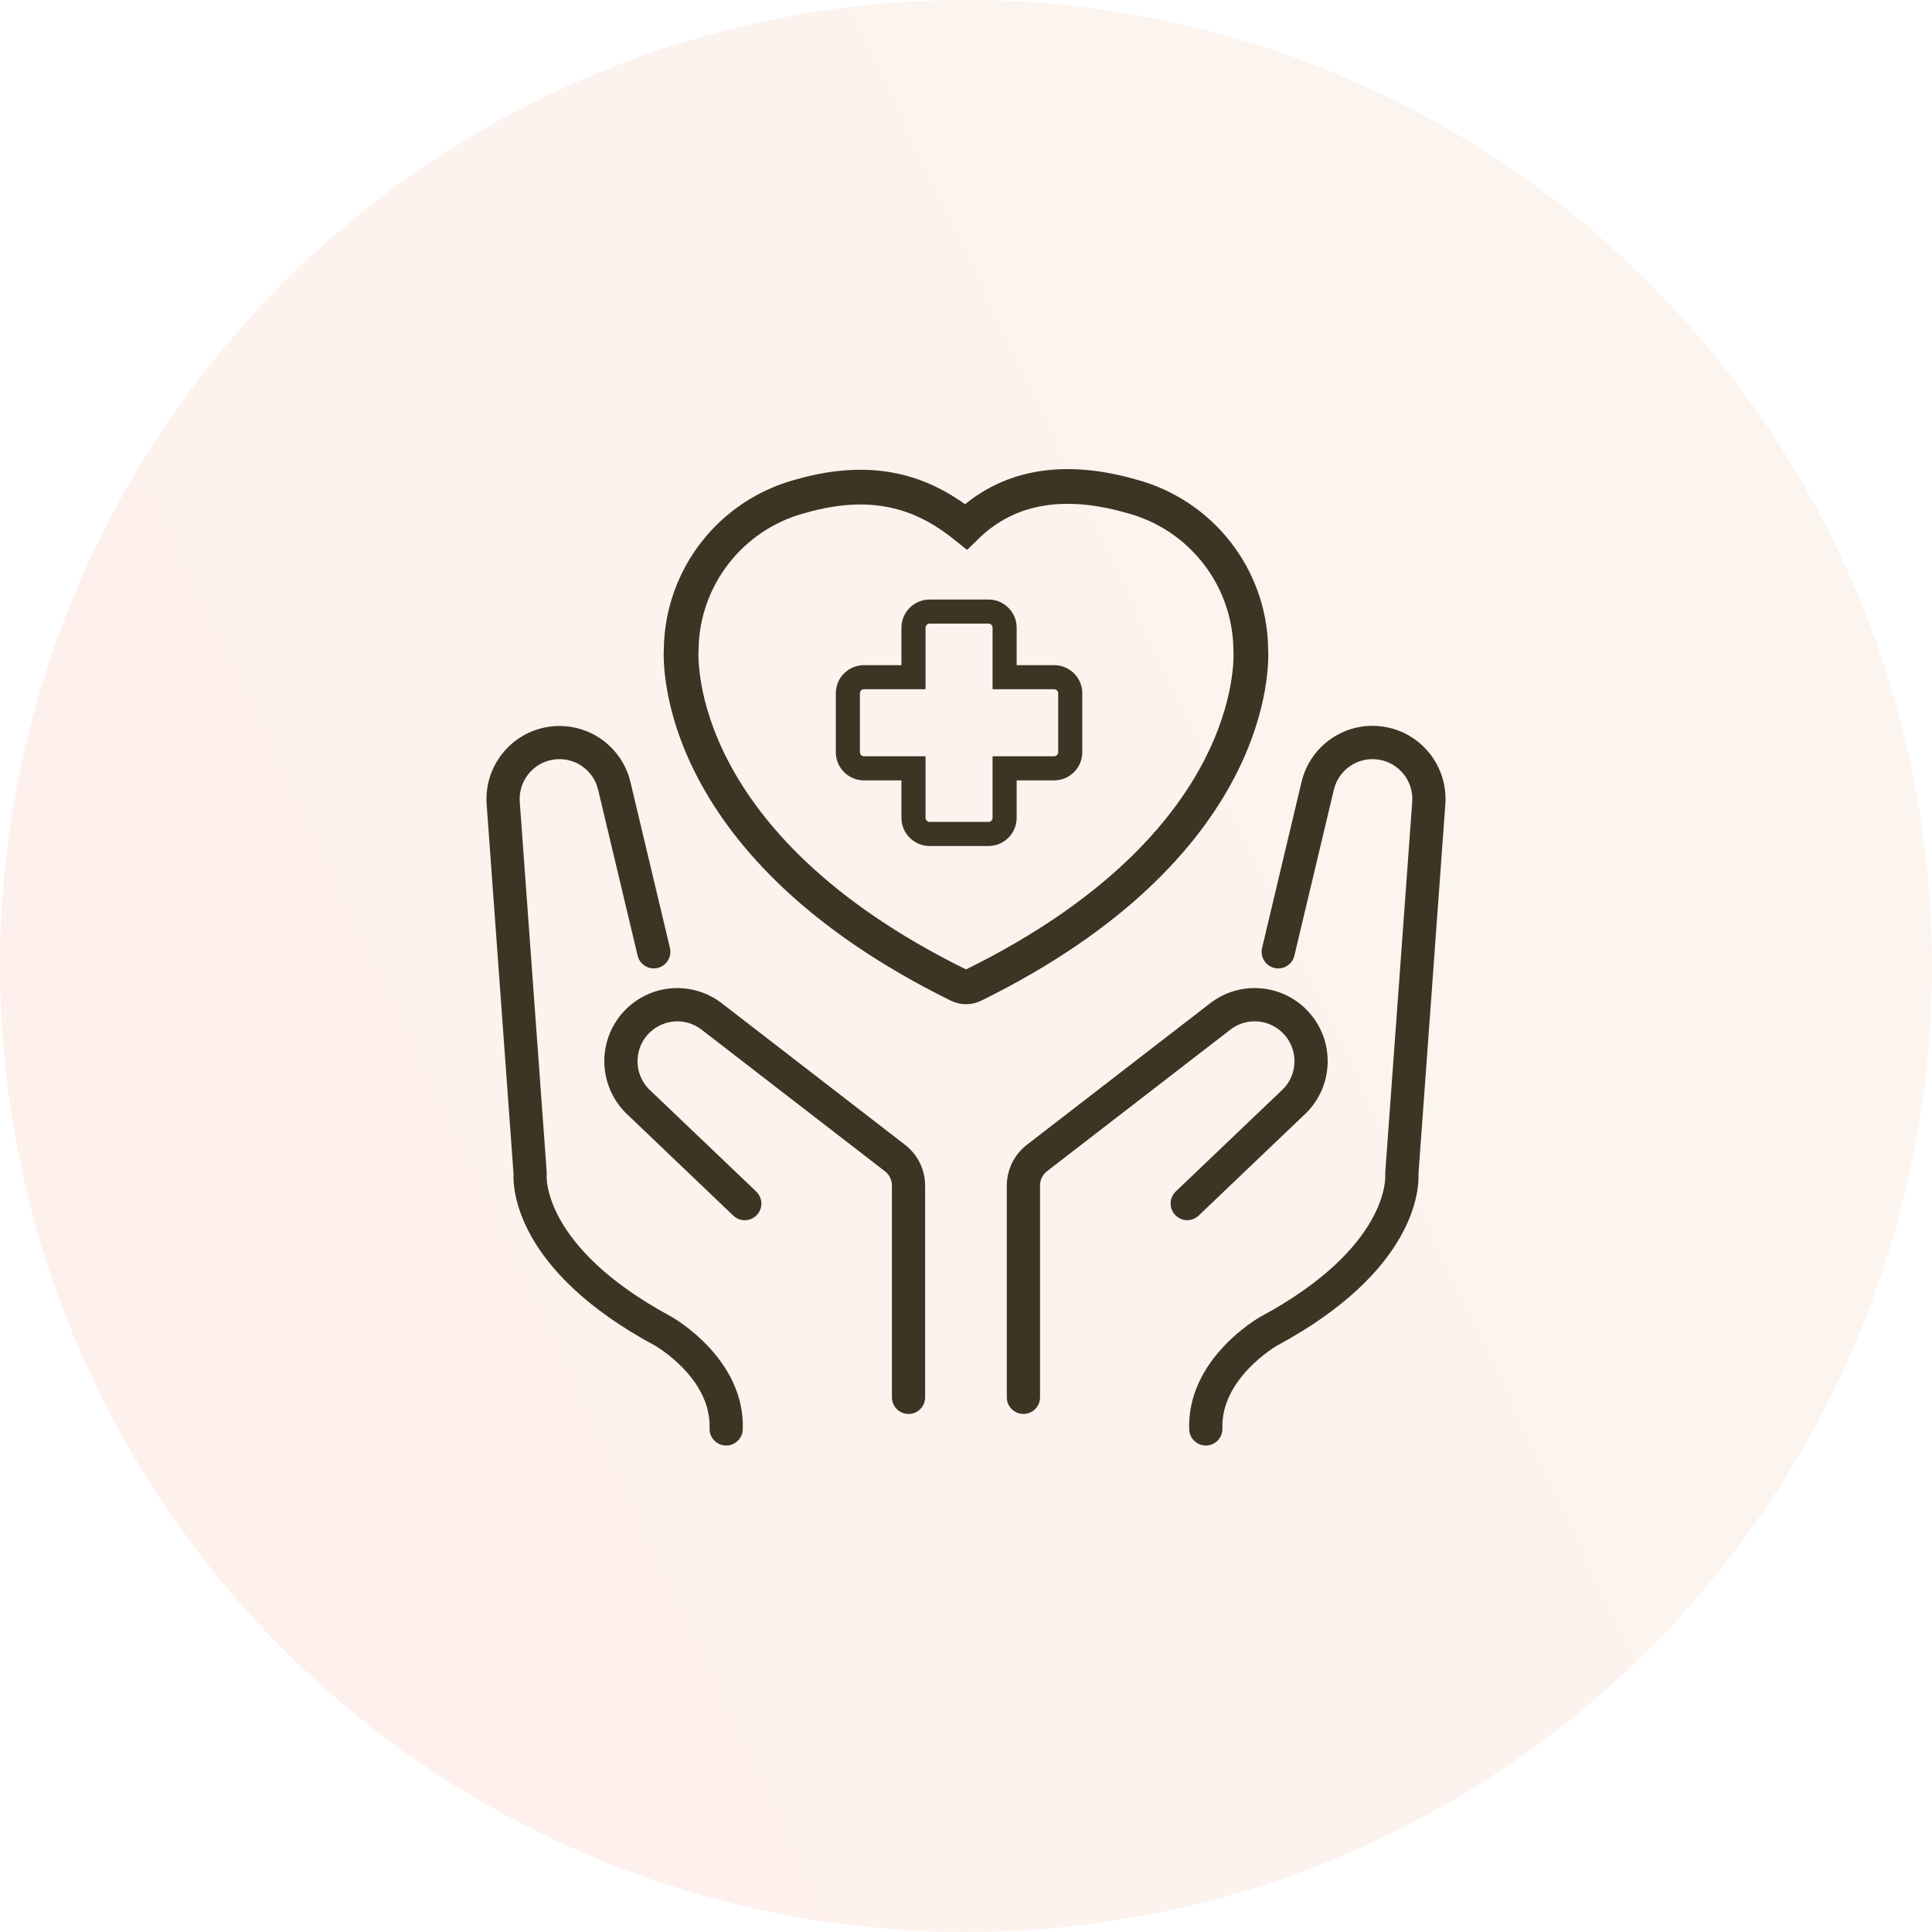
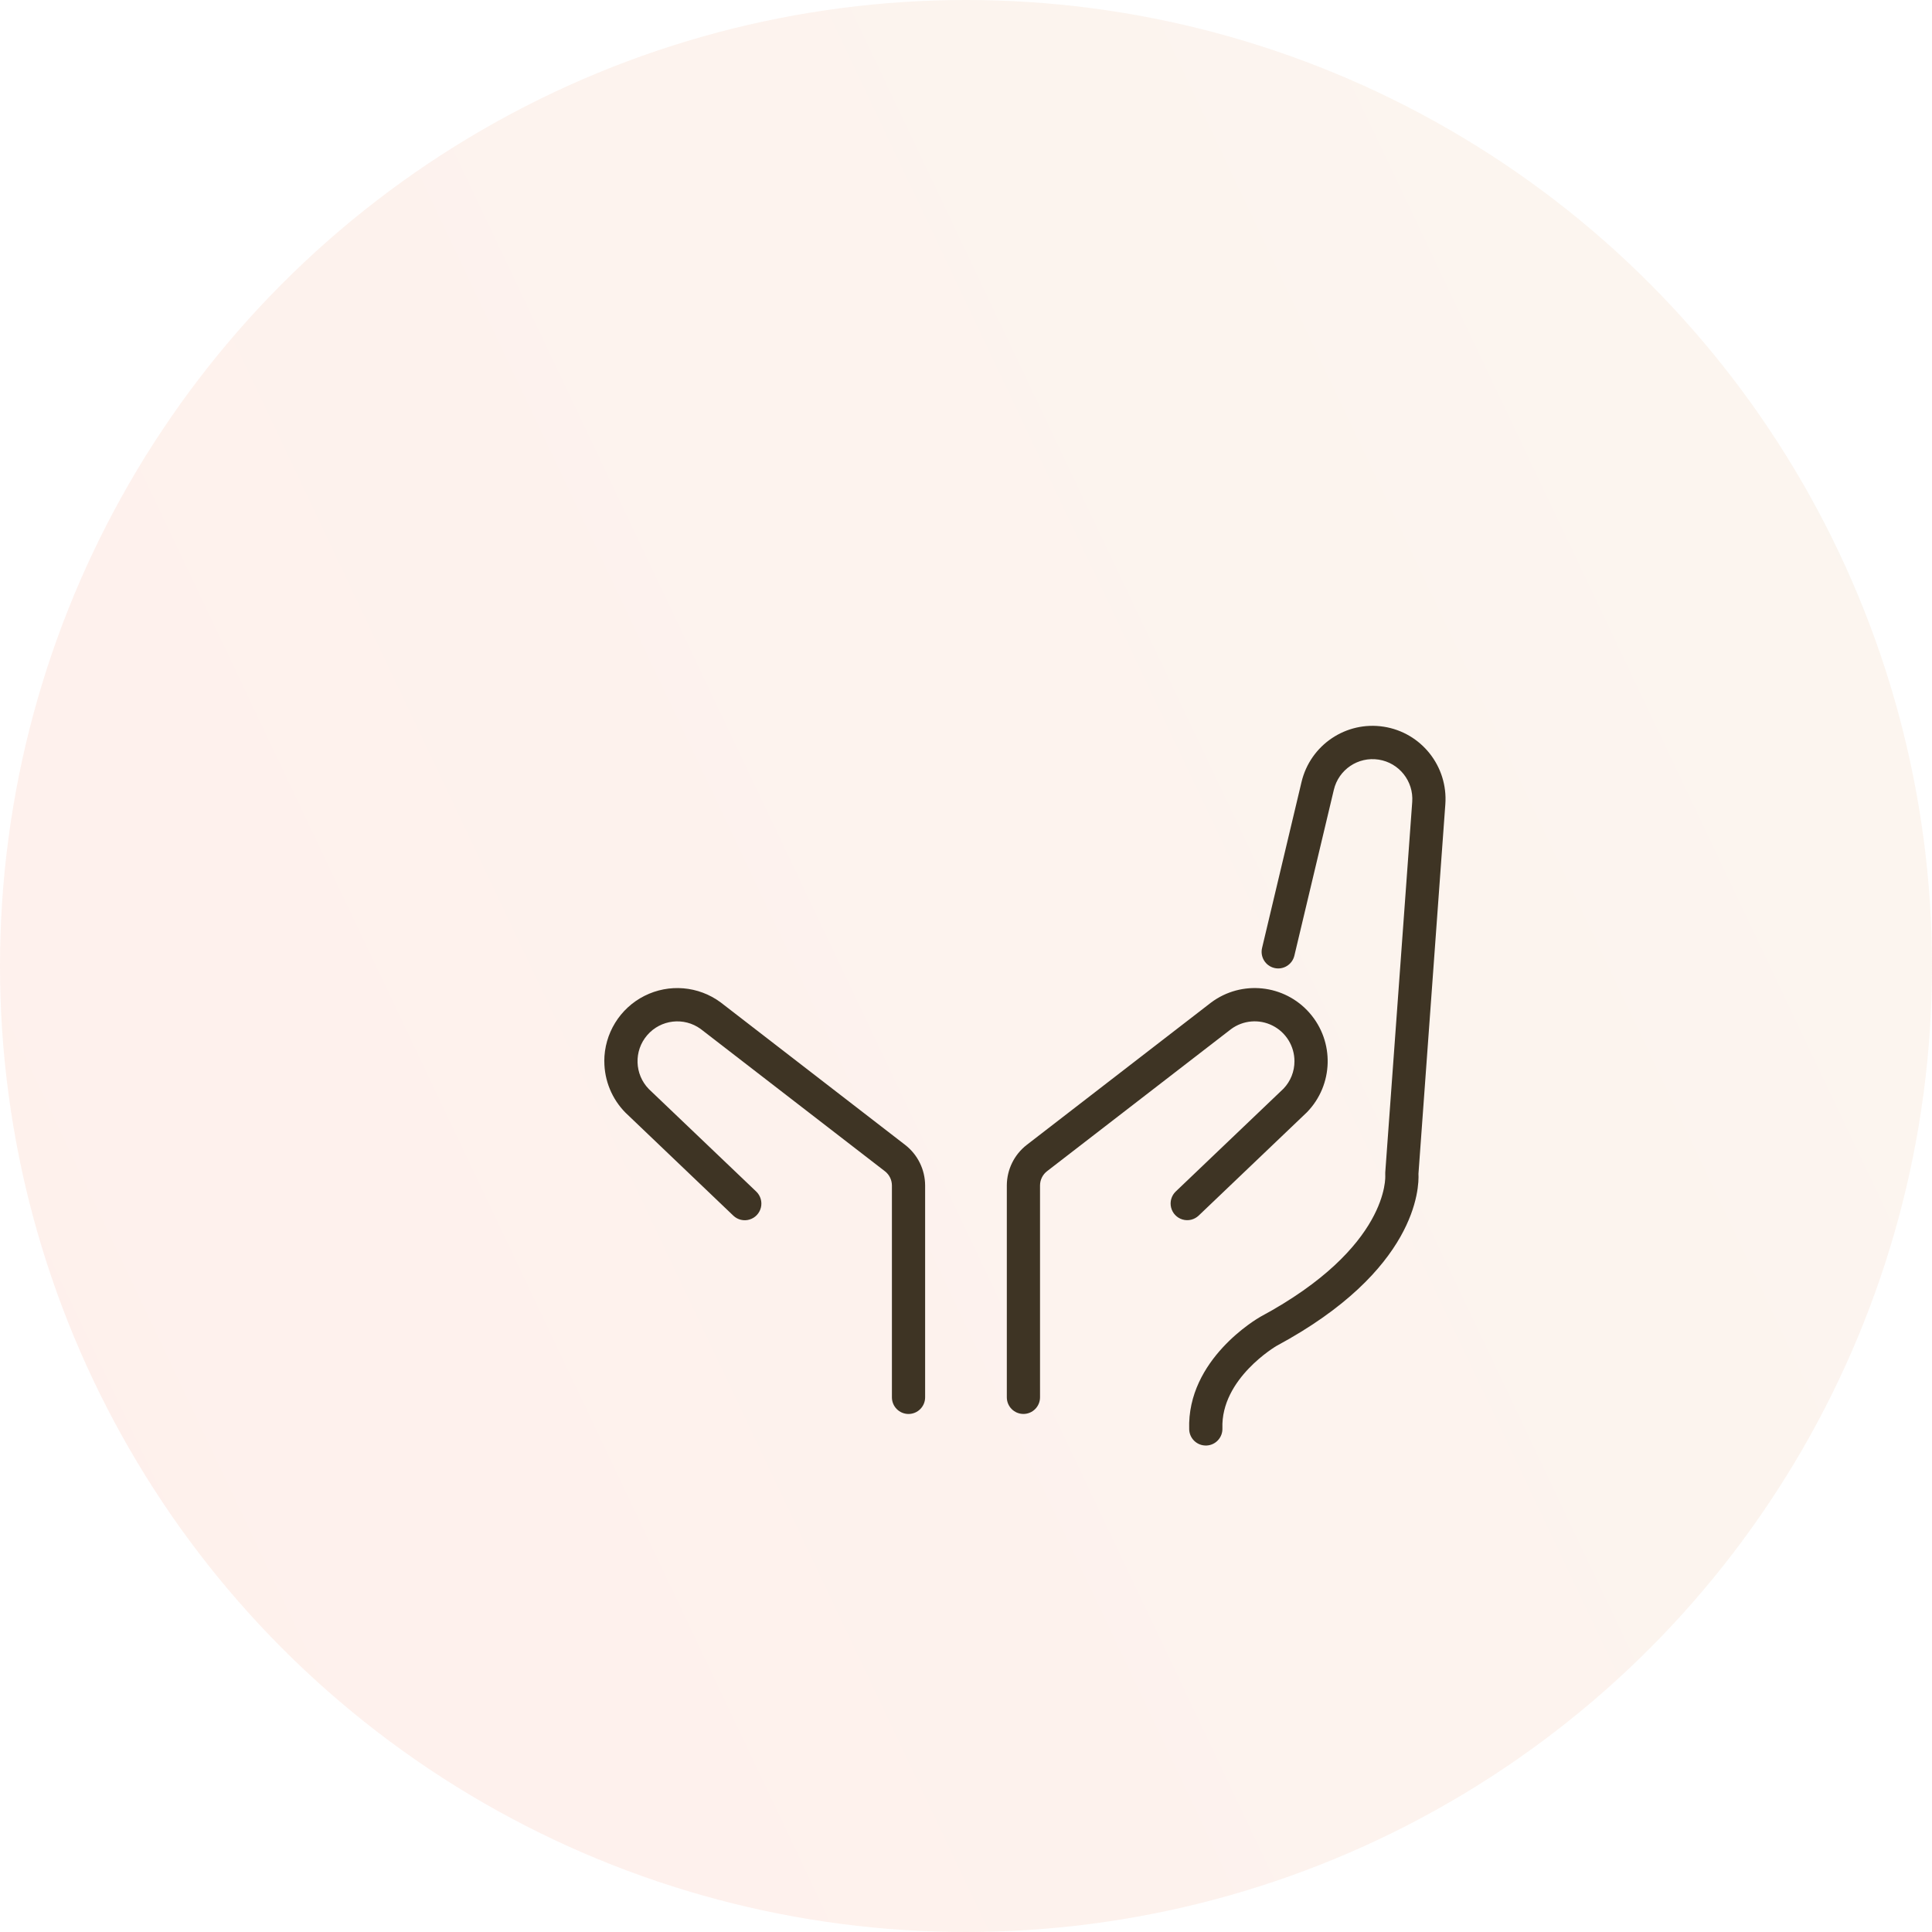
<svg xmlns="http://www.w3.org/2000/svg" width="139px" height="139px" viewBox="0 0 139 139" version="1.1">
  <title>empowerher_vision_icon3@2x</title>
  <defs>
    <linearGradient x1="107.563%" y1="11.987%" x2="-6.521%" y2="66.165%" id="linearGradient-1">
      <stop stop-color="#F0DEC7" offset="0.047%" />
      <stop stop-color="#FDC9BB" offset="100%" />
    </linearGradient>
  </defs>
  <g id="页面-1" stroke="none" stroke-width="1" fill="none" fill-rule="evenodd">
    <g id="EmpowerHer" transform="translate(-1419, -3607)">
      <g id="empowerher_vision_icon3" transform="translate(1419, 3607)">
        <circle id="椭圆形备份" fill="url(#linearGradient-1)" opacity="0.279" cx="69.5" cy="69.5" r="69.5" />
        <g id="编组-4备份" transform="translate(35, 35)" fill-rule="nonzero">
-           <path d="M40.838,13.722 L37.278,13.722 L37.278,10.162 C37.278,9.519 36.759,9 36.116,9 L31.884,9 C31.241,9 30.722,9.526 30.722,10.162 L30.722,13.722 L27.162,13.722 C26.519,13.722 26,14.241 26,14.884 L26,19.116 C26,19.759 26.519,20.278 27.162,20.278 L30.722,20.278 L30.722,23.838 C30.722,24.481 31.241,25 31.884,25 L36.116,25 C36.759,25 37.278,24.481 37.278,23.838 L37.278,20.278 L40.838,20.278 C41.481,20.278 42,19.759 42,19.116 L42,14.884 C42.007,14.241 41.481,13.722 40.838,13.722 Z" id="形状备份" stroke="#3E3424" stroke-width="1.734" />
          <g id="编组">
-             <path d="M33.961,35.874 C34.301,36.042 34.701,36.042 35.042,35.874 C55.418,25.836 55.058,12.723 54.988,11.667 C54.903,6.507 51.395,2.03 46.397,0.701 C40.76,-0.912 37.003,0.442 34.498,2.894 C31.769,0.701 28.235,-0.912 22.599,0.701 C17.603,2.031 14.097,6.506 14.011,11.665 C13.945,12.726 13.584,25.836 33.961,35.874 Z" id="形状" stroke="#3E3424" stroke-width="2.5" />
-             <path d="M1.946,49.446 C1.895,50.461 2.059,56.401 12.133,61.817 C12.174,61.84 16.175,64.147 16.051,67.761 C16.039,68.078 16.154,68.387 16.371,68.62 C16.587,68.852 16.886,68.989 17.203,69 L17.245,69 C17.889,69 18.418,68.489 18.44,67.844 C18.614,62.793 13.526,59.855 13.287,59.721 C4.007,54.73 4.328,49.613 4.33,49.58 C4.339,49.505 4.341,49.43 4.335,49.354 L2.395,22.696 C2.285,21.205 3.337,19.879 4.812,19.651 C6.287,19.422 7.69,20.367 8.034,21.822 L10.875,33.757 C10.974,34.173 11.288,34.504 11.697,34.626 C12.106,34.747 12.549,34.641 12.859,34.346 C13.169,34.052 13.298,33.614 13.199,33.198 L10.358,21.266 C9.72,18.603 7.15,16.876 4.45,17.294 C1.749,17.713 -0.181,20.137 0.013,22.869 L1.946,49.446 Z" id="路径" fill="#3E3424" />
            <path d="M8.479,41.352 C8.48,42.74 9.028,44.071 10.004,45.056 L17.759,52.461 C18.068,52.757 18.511,52.864 18.92,52.743 C19.33,52.623 19.644,52.292 19.745,51.877 C19.845,51.461 19.717,51.023 19.408,50.728 L11.682,43.355 C10.644,42.289 10.592,40.604 11.564,39.477 C12.535,38.35 14.206,38.155 15.41,39.03 L28.67,49.27 C28.984,49.514 29.168,49.89 29.17,50.289 L29.17,65.533 C29.17,66.194 29.705,66.73 30.364,66.73 C31.024,66.73 31.559,66.194 31.559,65.533 L31.559,50.289 C31.555,49.148 31.026,48.072 30.125,47.373 L16.849,37.118 C15.254,35.937 13.132,35.757 11.362,36.652 C9.592,37.547 8.476,39.365 8.476,41.352 L8.479,41.352 Z" id="路径" fill="#3E3424" />
            <path d="M56.685,34.643 C57.327,34.797 57.971,34.4 58.125,33.757 L60.965,21.822 C61.31,20.367 62.712,19.422 64.187,19.651 C65.662,19.879 66.714,21.205 66.604,22.696 L64.664,49.354 C64.659,49.423 64.659,49.492 64.664,49.561 C64.669,49.612 64.99,54.73 55.689,59.732 C55.472,59.854 50.385,62.792 50.558,67.844 C50.58,68.489 51.109,69.001 51.754,69 L51.796,69 C52.455,68.977 52.971,68.423 52.948,67.762 C52.825,64.175 56.829,61.841 56.844,61.831 C66.939,56.4 67.105,50.46 67.053,49.446 L68.986,22.869 C69.186,20.133 67.256,17.702 64.551,17.283 C61.846,16.863 59.273,18.596 58.639,21.265 L55.801,33.201 C55.648,33.844 56.044,34.49 56.685,34.643 Z" id="路径" fill="#3E3424" />
            <path d="M38.87,47.371 C37.97,48.07 37.441,49.145 37.437,50.287 L37.437,65.531 C37.437,66.192 37.972,66.728 38.632,66.728 C39.291,66.728 39.826,66.192 39.826,65.531 L39.826,50.287 C39.828,49.888 40.012,49.512 40.326,49.267 L53.569,39.042 C54.438,38.399 55.595,38.301 56.559,38.79 C57.524,39.278 58.132,40.269 58.131,41.352 C58.133,42.085 57.853,42.79 57.347,43.321 L49.591,50.723 C49.282,51.018 49.154,51.456 49.255,51.872 C49.355,52.288 49.669,52.618 50.079,52.739 C50.488,52.859 50.931,52.752 51.24,52.457 L59.03,45.022 C60.943,43.056 61.026,39.946 59.22,37.881 C57.414,35.816 54.327,35.489 52.131,37.131 L38.87,47.371 Z" id="路径" fill="#3E3424" />
          </g>
        </g>
      </g>
    </g>
  </g>
</svg>